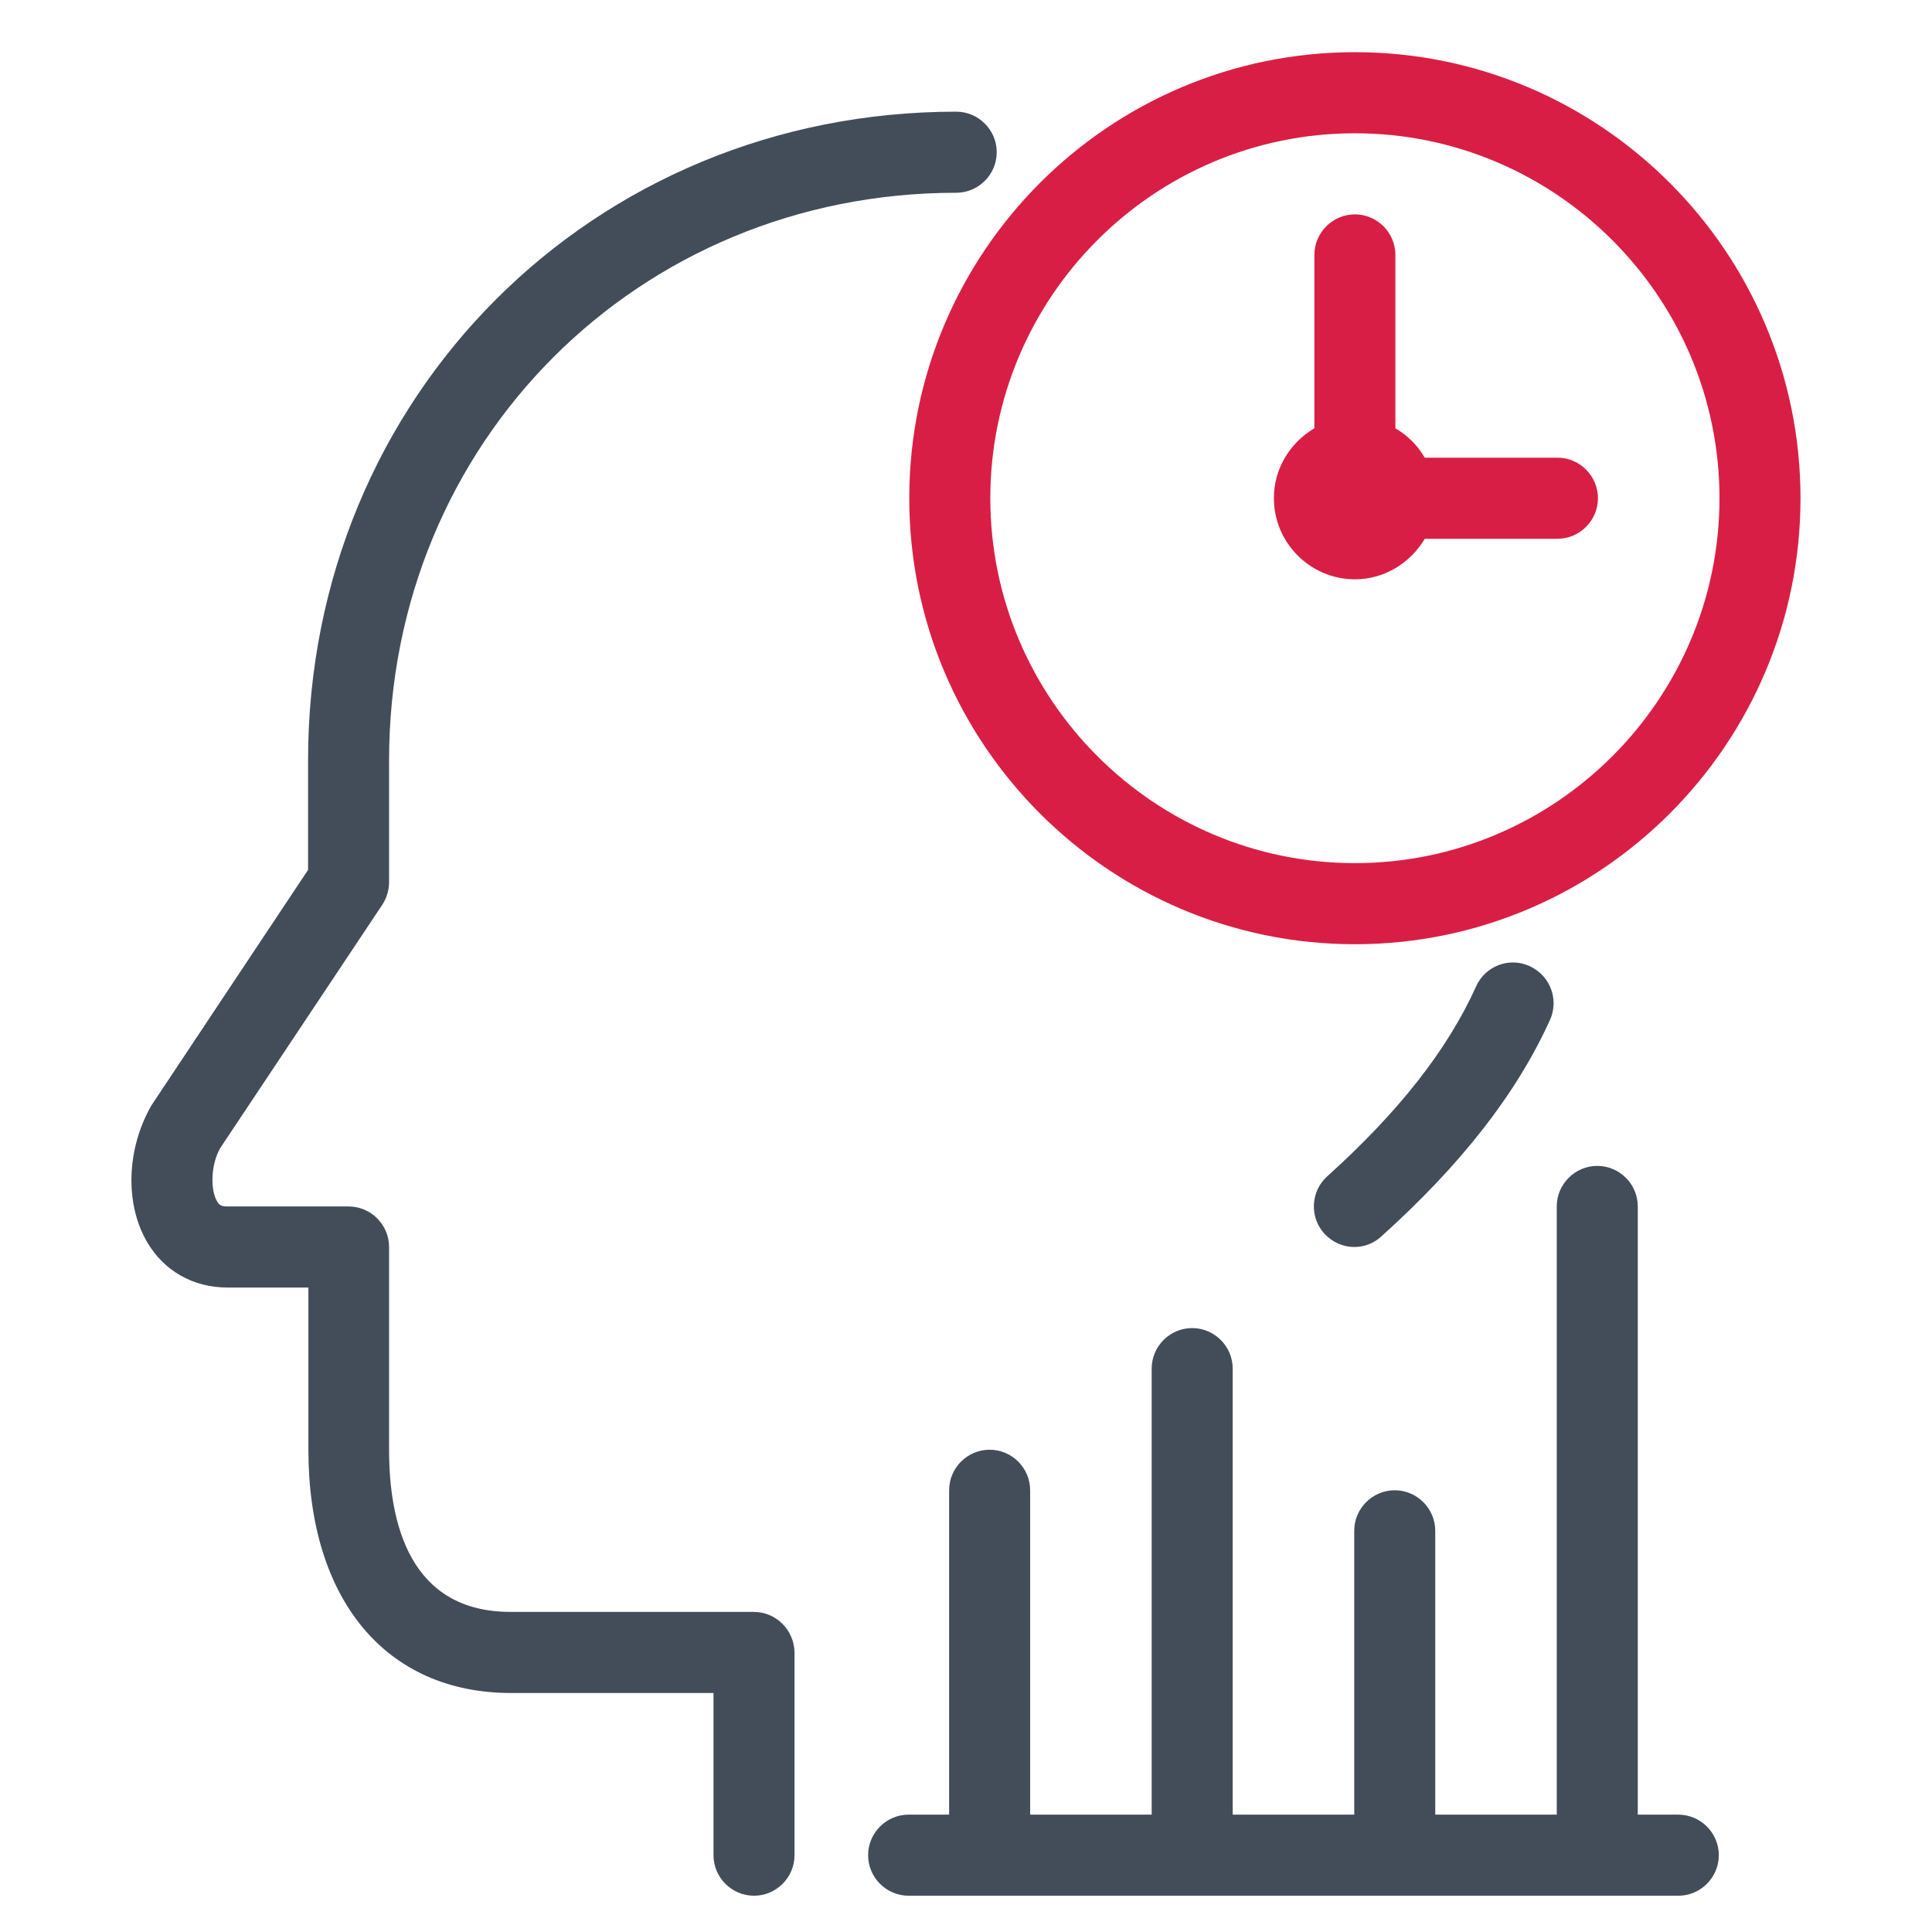
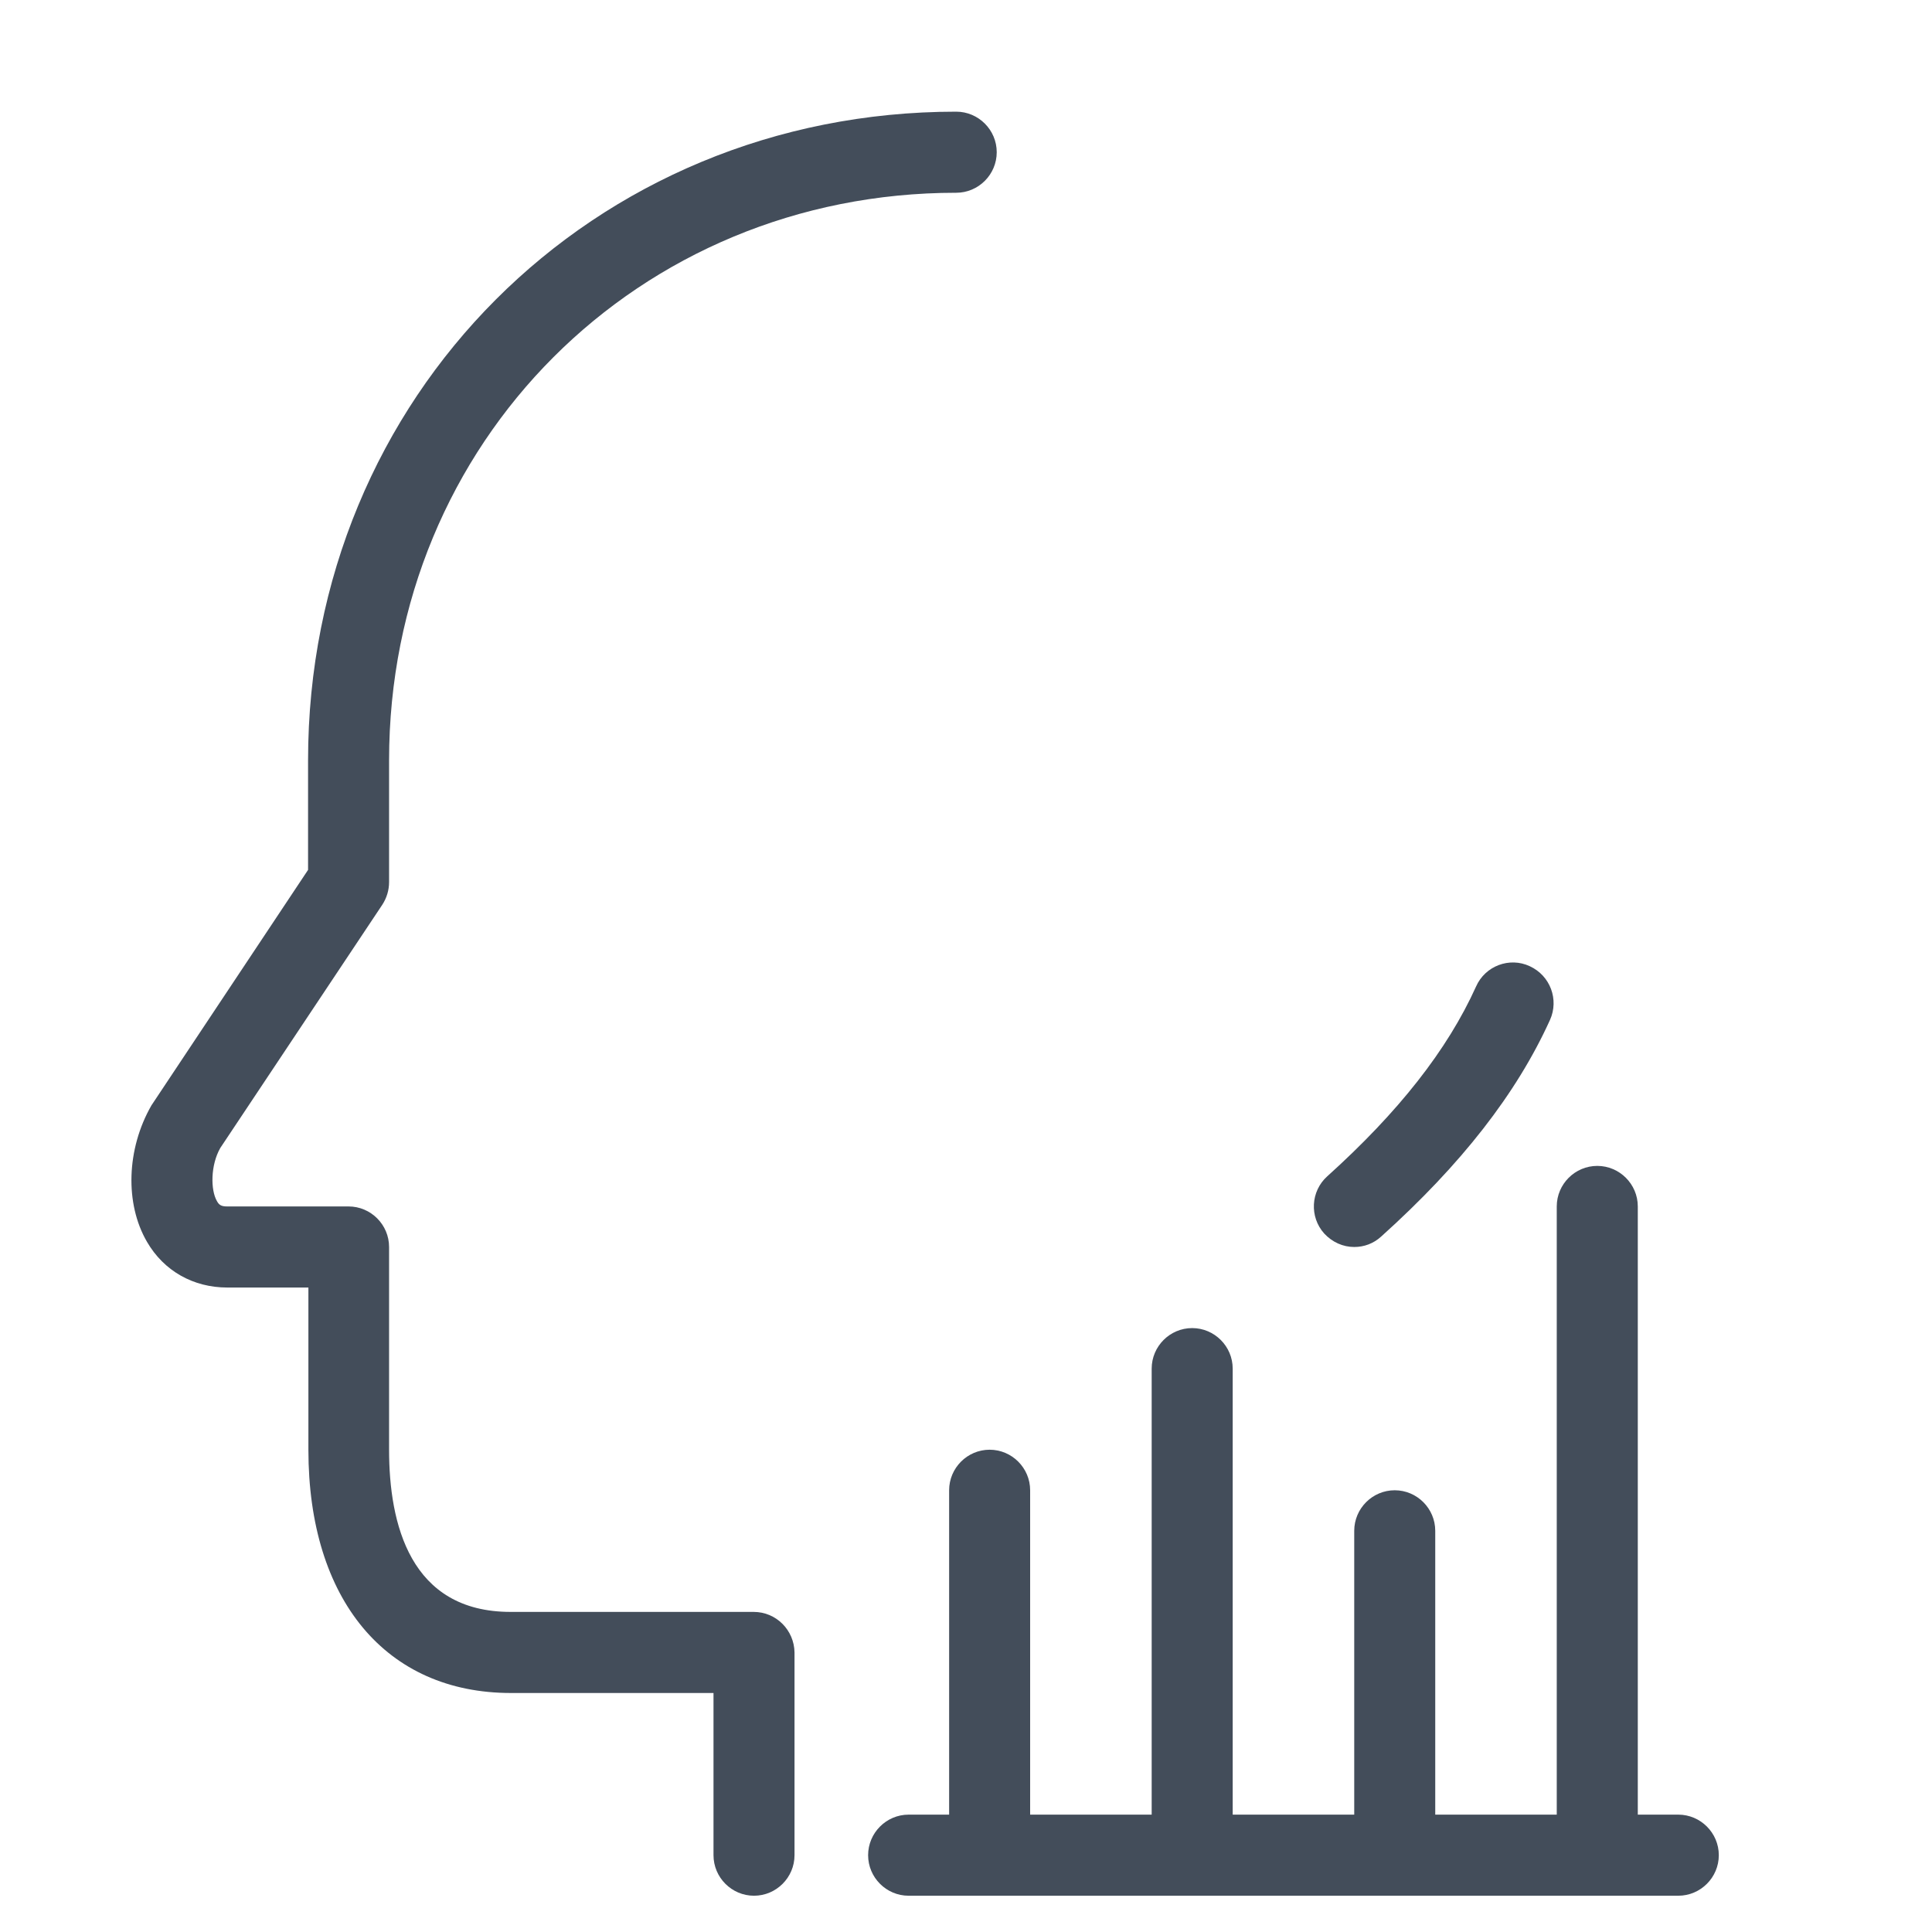
<svg xmlns="http://www.w3.org/2000/svg" width="75px" height="75px" viewBox="0 0 75 75" version="1.1">
  <title>icon-schnelle-ergebnisse</title>
  <desc>Created with Sketch.</desc>
  <g id="icon-schnelle-ergebnisse" stroke="none" stroke-width="1" fill="none" fill-rule="evenodd">
    <g id="noun_business-time-plan_1705721" transform="translate(5, 2)" fill-rule="nonzero">
      <g id="Group">
-         <path d="M47.597,34.655 C57.137,34.655 64.895,26.89 64.895,17.341 C64.895,7.791 57.137,0.026 47.597,0.026 C38.056,0.026 30.298,7.791 30.298,17.341 C30.298,26.89 38.056,34.655 47.597,34.655 Z M47.597,3.174 C55.394,3.174 61.75,9.536 61.75,17.341 C61.75,25.145 55.394,31.507 47.597,31.507 C39.799,31.507 33.444,25.145 33.444,17.341 C33.444,9.536 39.786,3.174 47.597,3.174 Z" id="Shape" fill="#D91E45" />
-         <path d="M47.597,20.489 C48.75,20.489 49.759,19.846 50.309,18.915 L55.46,18.915 C56.325,18.915 57.032,18.206 57.032,17.341 C57.032,16.475 56.325,15.767 55.46,15.767 L50.309,15.767 C50.034,15.294 49.641,14.901 49.169,14.625 L49.169,7.896 C49.169,7.031 48.462,6.322 47.597,6.322 C46.732,6.322 46.024,7.031 46.024,7.896 L46.024,14.625 C45.094,15.176 44.452,16.173 44.452,17.341 C44.452,19.072 45.867,20.489 47.597,20.489 Z" id="Path" fill="#D91E45" />
        <path d="M52.301,36.295 C51.188,38.761 49.287,41.174 46.522,43.666 C45.88,44.244 45.828,45.24 46.404,45.883 C46.719,46.224 47.138,46.408 47.571,46.408 C47.951,46.408 48.318,46.277 48.619,46.001 C51.725,43.207 53.874,40.453 55.171,37.593 C55.525,36.806 55.184,35.875 54.385,35.508 C53.599,35.14 52.655,35.495 52.301,36.295 Z" id="Path" fill="#434D5A" />
        <path d="M24.257,60.574 L14.822,60.574 C10.916,60.574 10.104,57.151 10.104,54.278 L10.104,46.408 C10.104,45.542 9.396,44.834 8.531,44.834 L3.814,44.834 C3.578,44.834 3.499,44.768 3.42,44.624 C3.171,44.191 3.171,43.234 3.551,42.565 L9.842,33.12 C10.012,32.858 10.104,32.556 10.104,32.242 L10.104,27.519 C10.104,15.163 19.775,5.483 32.12,5.483 C32.985,5.483 33.693,4.775 33.693,3.909 C33.693,3.043 32.985,2.335 32.12,2.335 C18.006,2.335 6.959,13.392 6.959,27.519 L6.959,31.769 L0.878,40.912 C-0.092,42.604 -0.157,44.729 0.708,46.211 C1.363,47.339 2.503,47.982 3.827,47.982 L6.972,47.982 L6.972,54.278 C6.972,60.102 9.986,63.722 14.835,63.722 L22.698,63.722 L22.698,70.018 C22.698,70.884 23.405,71.592 24.27,71.592 C25.135,71.592 25.843,70.884 25.843,70.018 L25.843,62.148 C25.83,61.283 25.135,60.574 24.257,60.574 Z" id="Path" fill="#434D5A" />
        <path d="M60.151,68.444 L58.579,68.444 L58.579,44.834 C58.579,43.968 57.871,43.26 57.006,43.26 C56.141,43.26 55.433,43.968 55.433,44.834 L55.433,68.444 L50.716,68.444 L50.716,57.426 C50.716,56.56 50.008,55.852 49.143,55.852 C48.278,55.852 47.571,56.56 47.571,57.426 L47.571,68.444 L42.853,68.444 L42.853,51.13 C42.853,50.264 42.145,49.556 41.28,49.556 C40.415,49.556 39.708,50.264 39.708,51.13 L39.708,68.444 L34.99,68.444 L34.99,55.852 C34.99,54.986 34.282,54.278 33.417,54.278 C32.552,54.278 31.845,54.986 31.845,55.852 L31.845,68.444 L30.272,68.444 C29.407,68.444 28.7,69.153 28.7,70.018 C28.7,70.884 29.407,71.592 30.272,71.592 L60.151,71.592 C61.016,71.592 61.724,70.884 61.724,70.018 C61.724,69.153 61.016,68.444 60.151,68.444 Z" id="Path" fill="#434D5A" />
      </g>
    </g>
  </g>
</svg>